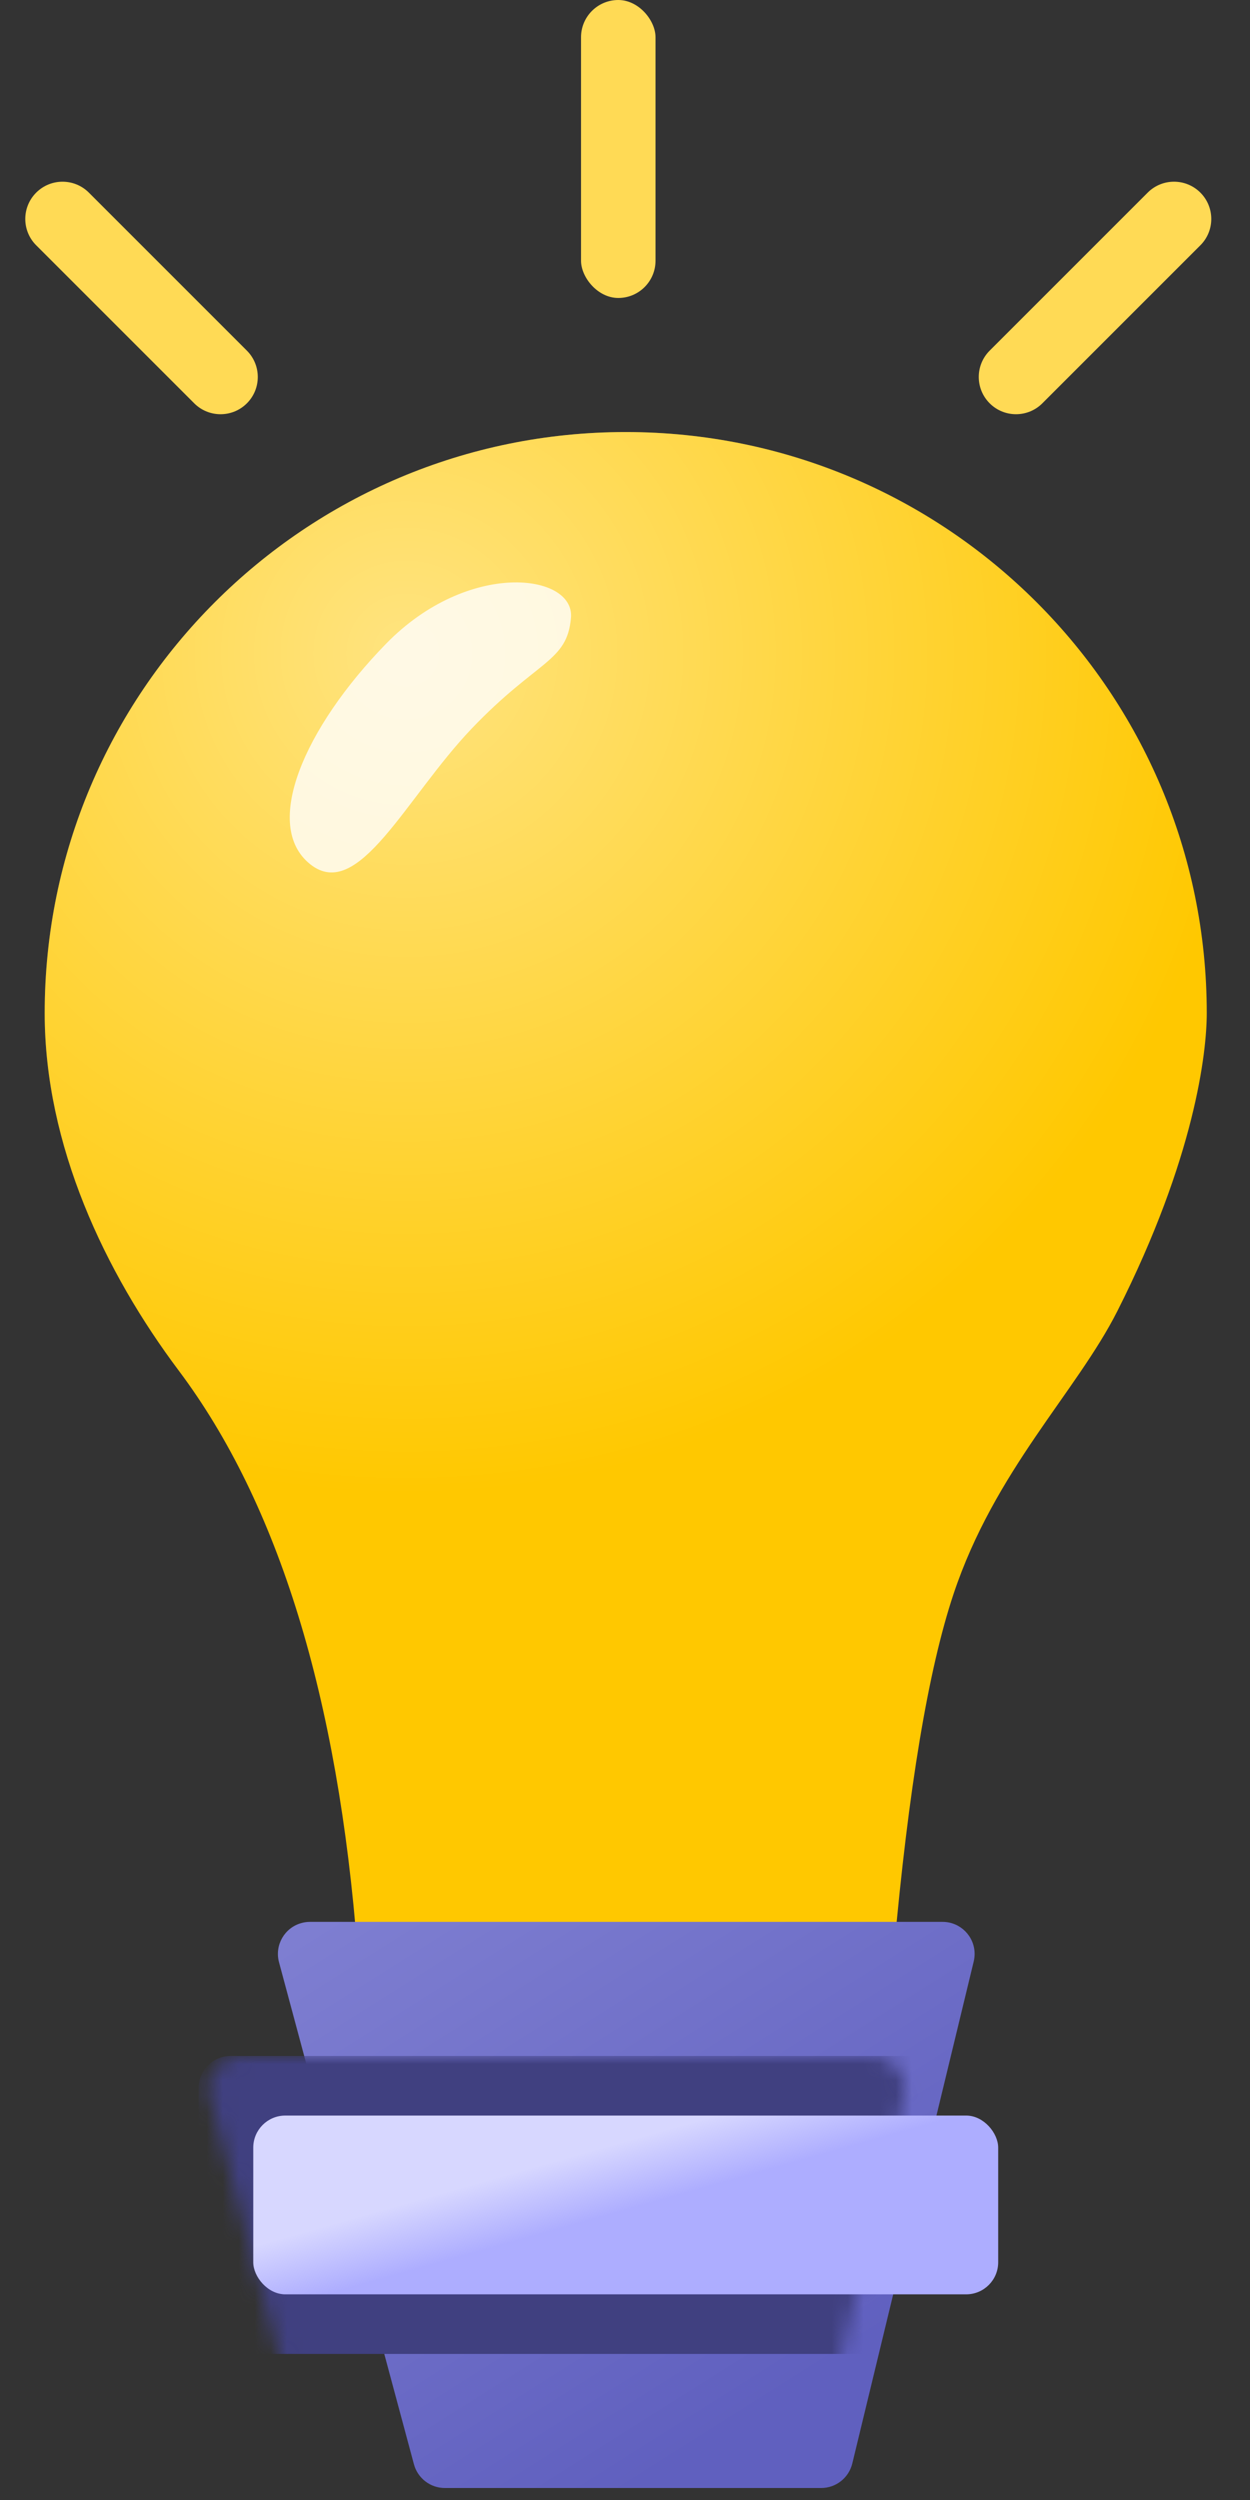
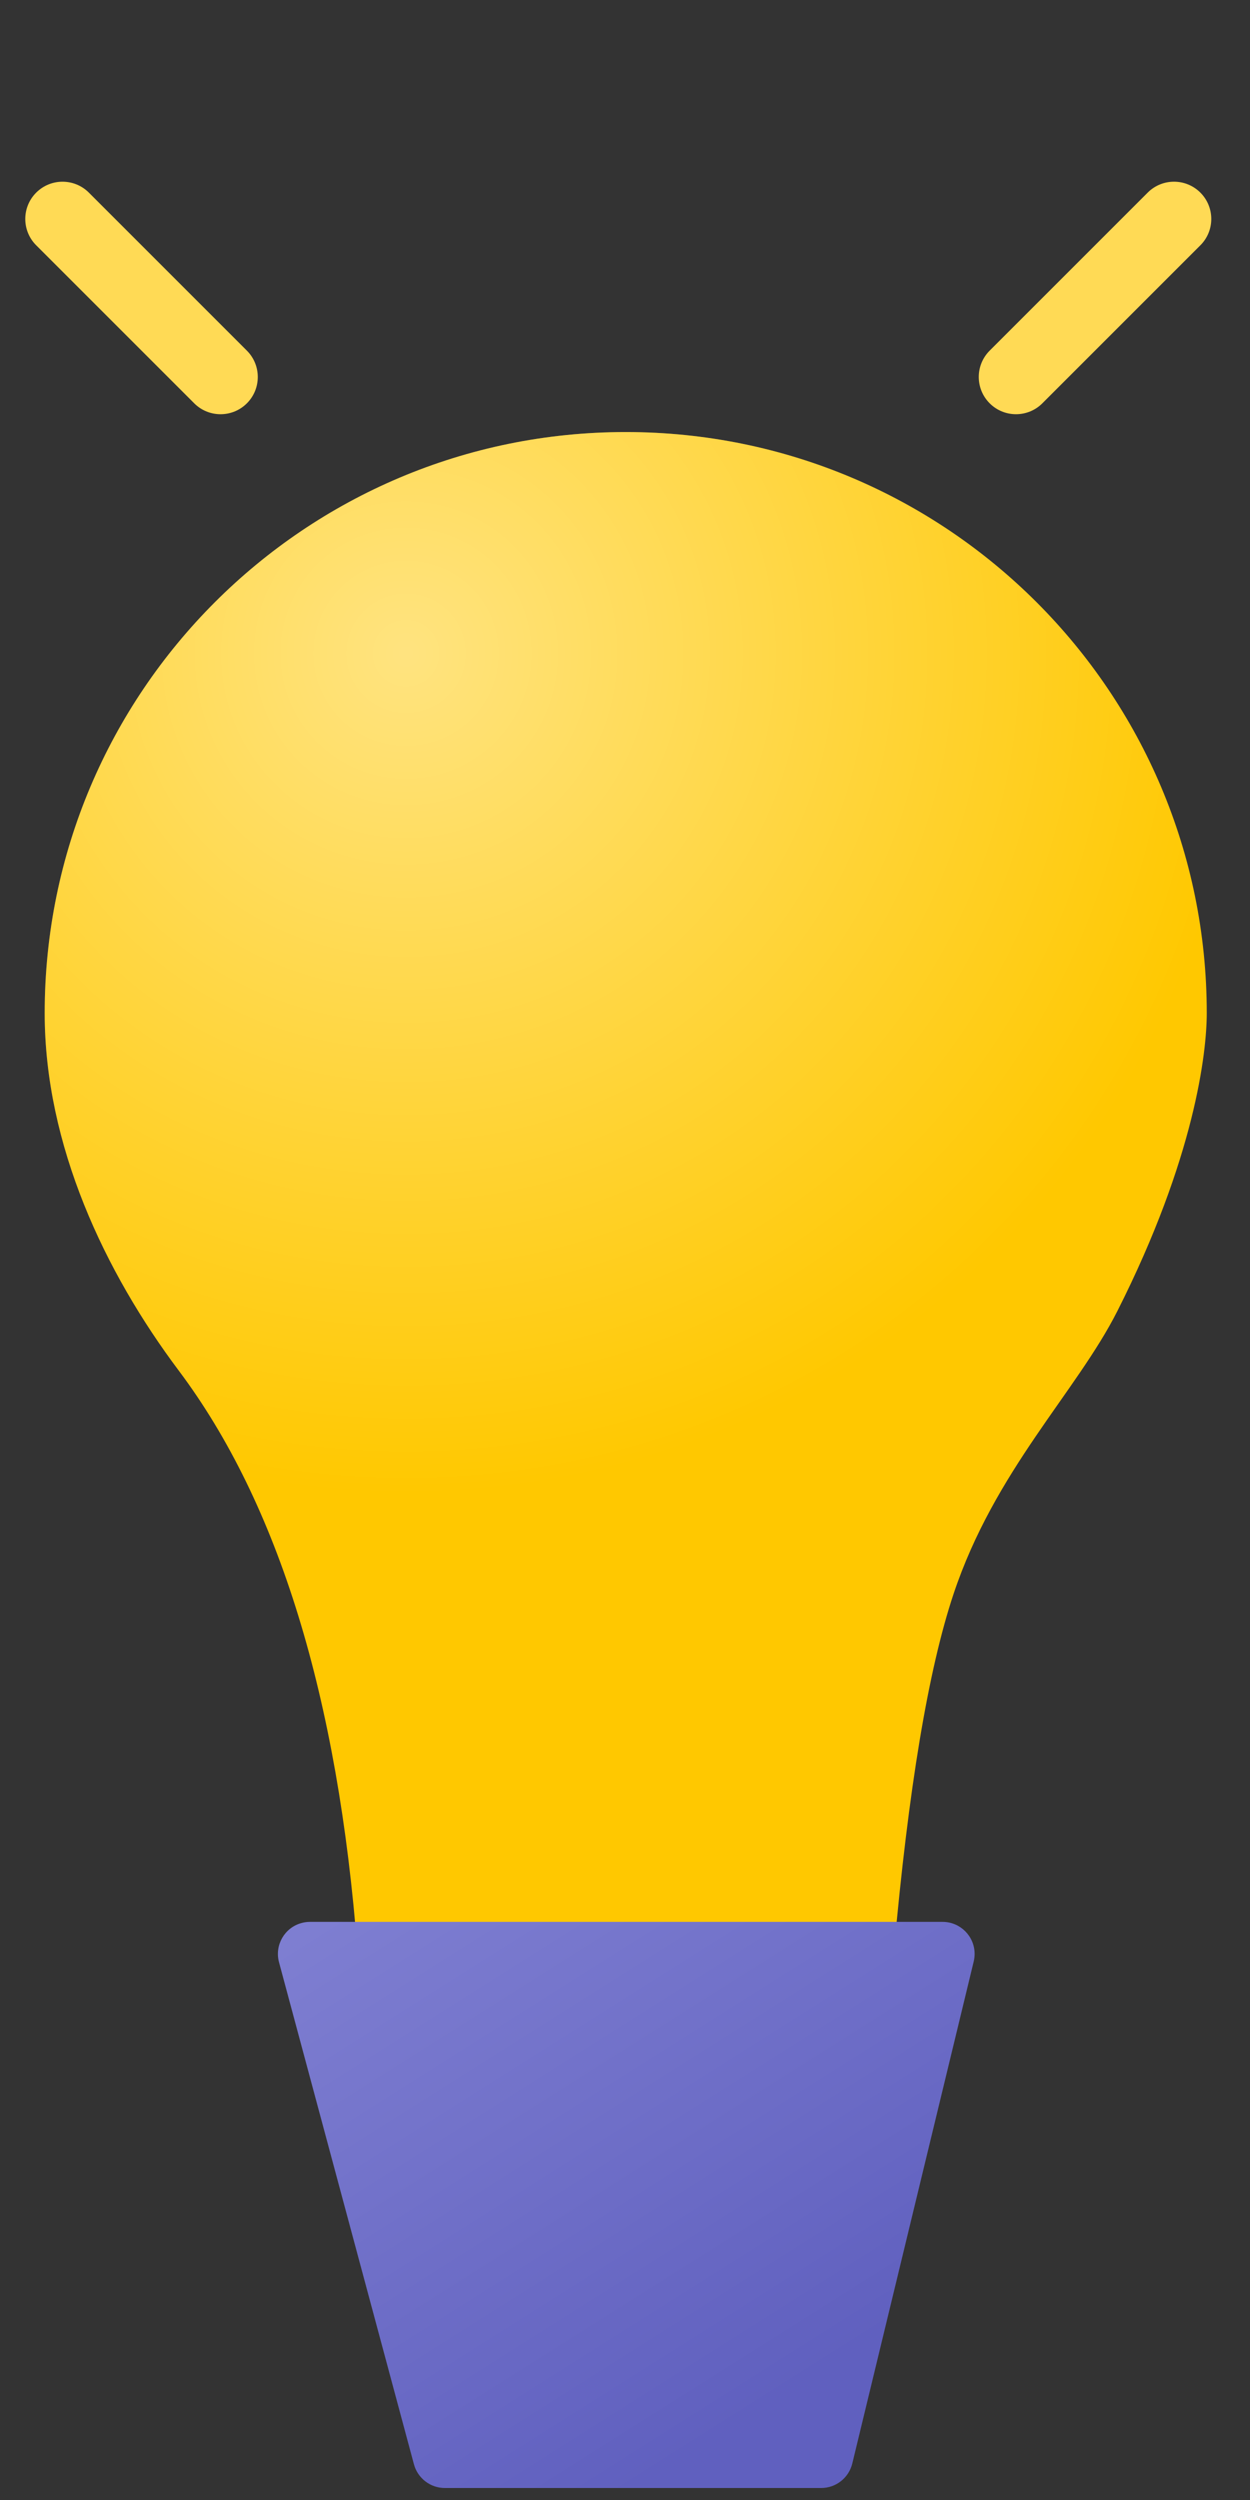
<svg xmlns="http://www.w3.org/2000/svg" xmlns:xlink="http://www.w3.org/1999/xlink" width="78" height="156" viewBox="0 0 78 156">
  <rect x="0" y="0" width="78" height="156" fill="#333333" stroke="none" />
  <defs>
    <linearGradient id="a3wpfo2xyd" x1="-48.96%" x2="75.766%" y1="-78.73%" y2="81.337%">
      <stop offset="0%" stop-color="#9999E1" />
      <stop offset="100%" stop-color="#6060BF" />
    </linearGradient>
    <linearGradient id="p1v9m5la8f" x1="30.901%" x2="50%" y1="36.619%" y2="52.88%">
      <stop offset="0%" stop-color="#D7D7FF" />
      <stop offset="100%" stop-color="#ADADFF" />
    </linearGradient>
    <path id="eqnv5d2z3a" d="M19.523 94.825H52.99c.905-10.152 2.145-17.59 3.719-22.312 2.567-7.703 7.674-12.614 10.226-17.663 4.84-9.578 5.578-16.15 5.578-18.593C72.513 16.233 56.28 0 36.257 0 16.233 0 0 16.233 0 36.257c0 8.251 3.761 16.171 8.367 22.311 6.223 8.296 9.942 20.382 11.156 36.257z" />
    <path id="ojbt8yslic" d="M2.608 0h39.474c1.105 0 2 .895 2 2 0 .158-.019.316-.056.47l-7.577 31.327c-.218.898-1.021 1.53-1.944 1.53H11.028c-.905 0-1.697-.607-1.932-1.481L.677 2.519C.39 1.452 1.023.355 2.089.07 2.26.023 2.433 0 2.61 0z" />
    <radialGradient id="l525ma2rfb" cx="31.344%" cy="14.664%" r="71.9%" fx="31.344%" fy="14.664%" gradientTransform="scale(1 .765) rotate(55.388 .27 .17)">
      <stop offset="0%" stop-color="#FFF" stop-opacity=".5" />
      <stop offset="100%" stop-color="#FFF" stop-opacity="0" />
    </radialGradient>
  </defs>
  <g fill="none" fill-rule="evenodd">
    <g>
      <g>
        <g>
          <g>
            <g fill="#FFDA55" transform="translate(-952 -1106) translate(-1 647) translate(345 459) translate(608)">
-               <rect width="4.648" height="18.593" x="36.257" rx="2.324" />
              <path d="M68.33 9.297c1.283 0 2.324 1.04 2.324 2.324v13.944c0 1.284-1.04 2.325-2.324 2.325-1.284 0-2.325-1.04-2.325-2.325V11.621c0-1.284 1.041-2.324 2.325-2.324z" transform="rotate(45 68.33 18.593)" />
              <path d="M8.832 9.297c1.283 0 2.324 1.04 2.324 2.324v13.944c0 1.284-1.04 2.325-2.324 2.325-1.284 0-2.324-1.04-2.324-2.325V11.621c0-1.284 1.04-2.324 2.324-2.324z" transform="rotate(-45 8.832 18.593)" />
            </g>
            <g>
              <g transform="translate(-952 -1106) translate(-1 647) translate(345 459) translate(608) translate(2.789 26.96)">
                <use fill="#FFC800" xlink:href="#eqnv5d2z3a" />
                <use fill="url(#l525ma2rfb)" xlink:href="#eqnv5d2z3a" />
              </g>
-               <path fill="#FFF" d="M32.209 10.847c0-2.789-6.71-3.061-11.355 2.62-4.646 5.683-6.723 11.977-3.52 14.114 3.204 2.137 5.578-4.648 9.297-9.297 3.719-4.648 5.578-4.648 5.578-7.437z" opacity=".8" transform="translate(-952 -1106) translate(-1 647) translate(345 459) translate(608) translate(2.789 26.96) rotate(5 24 18.452)" />
              <g transform="translate(-952 -1106) translate(-1 647) translate(345 459) translate(608) translate(2.789 26.96) translate(13.015 92.965)">
                <g transform="translate(.93)">
                  <mask id="bfo9asg22e" fill="#fff">
                    <use xlink:href="#ojbt8yslic" />
                  </mask>
                  <use fill="url(#a3wpfo2xyd)" xlink:href="#ojbt8yslic" />
-                   <rect width="52.99" height="18.593" x="-4.338" y="8.367" fill="#404080" mask="url(#bfo9asg22e)" rx="2" />
                </g>
-                 <rect width="46.483" height="11.156" y="12.086" fill="url(#p1v9m5la8f)" rx="2" />
              </g>
            </g>
          </g>
        </g>
      </g>
    </g>
  </g>
</svg>